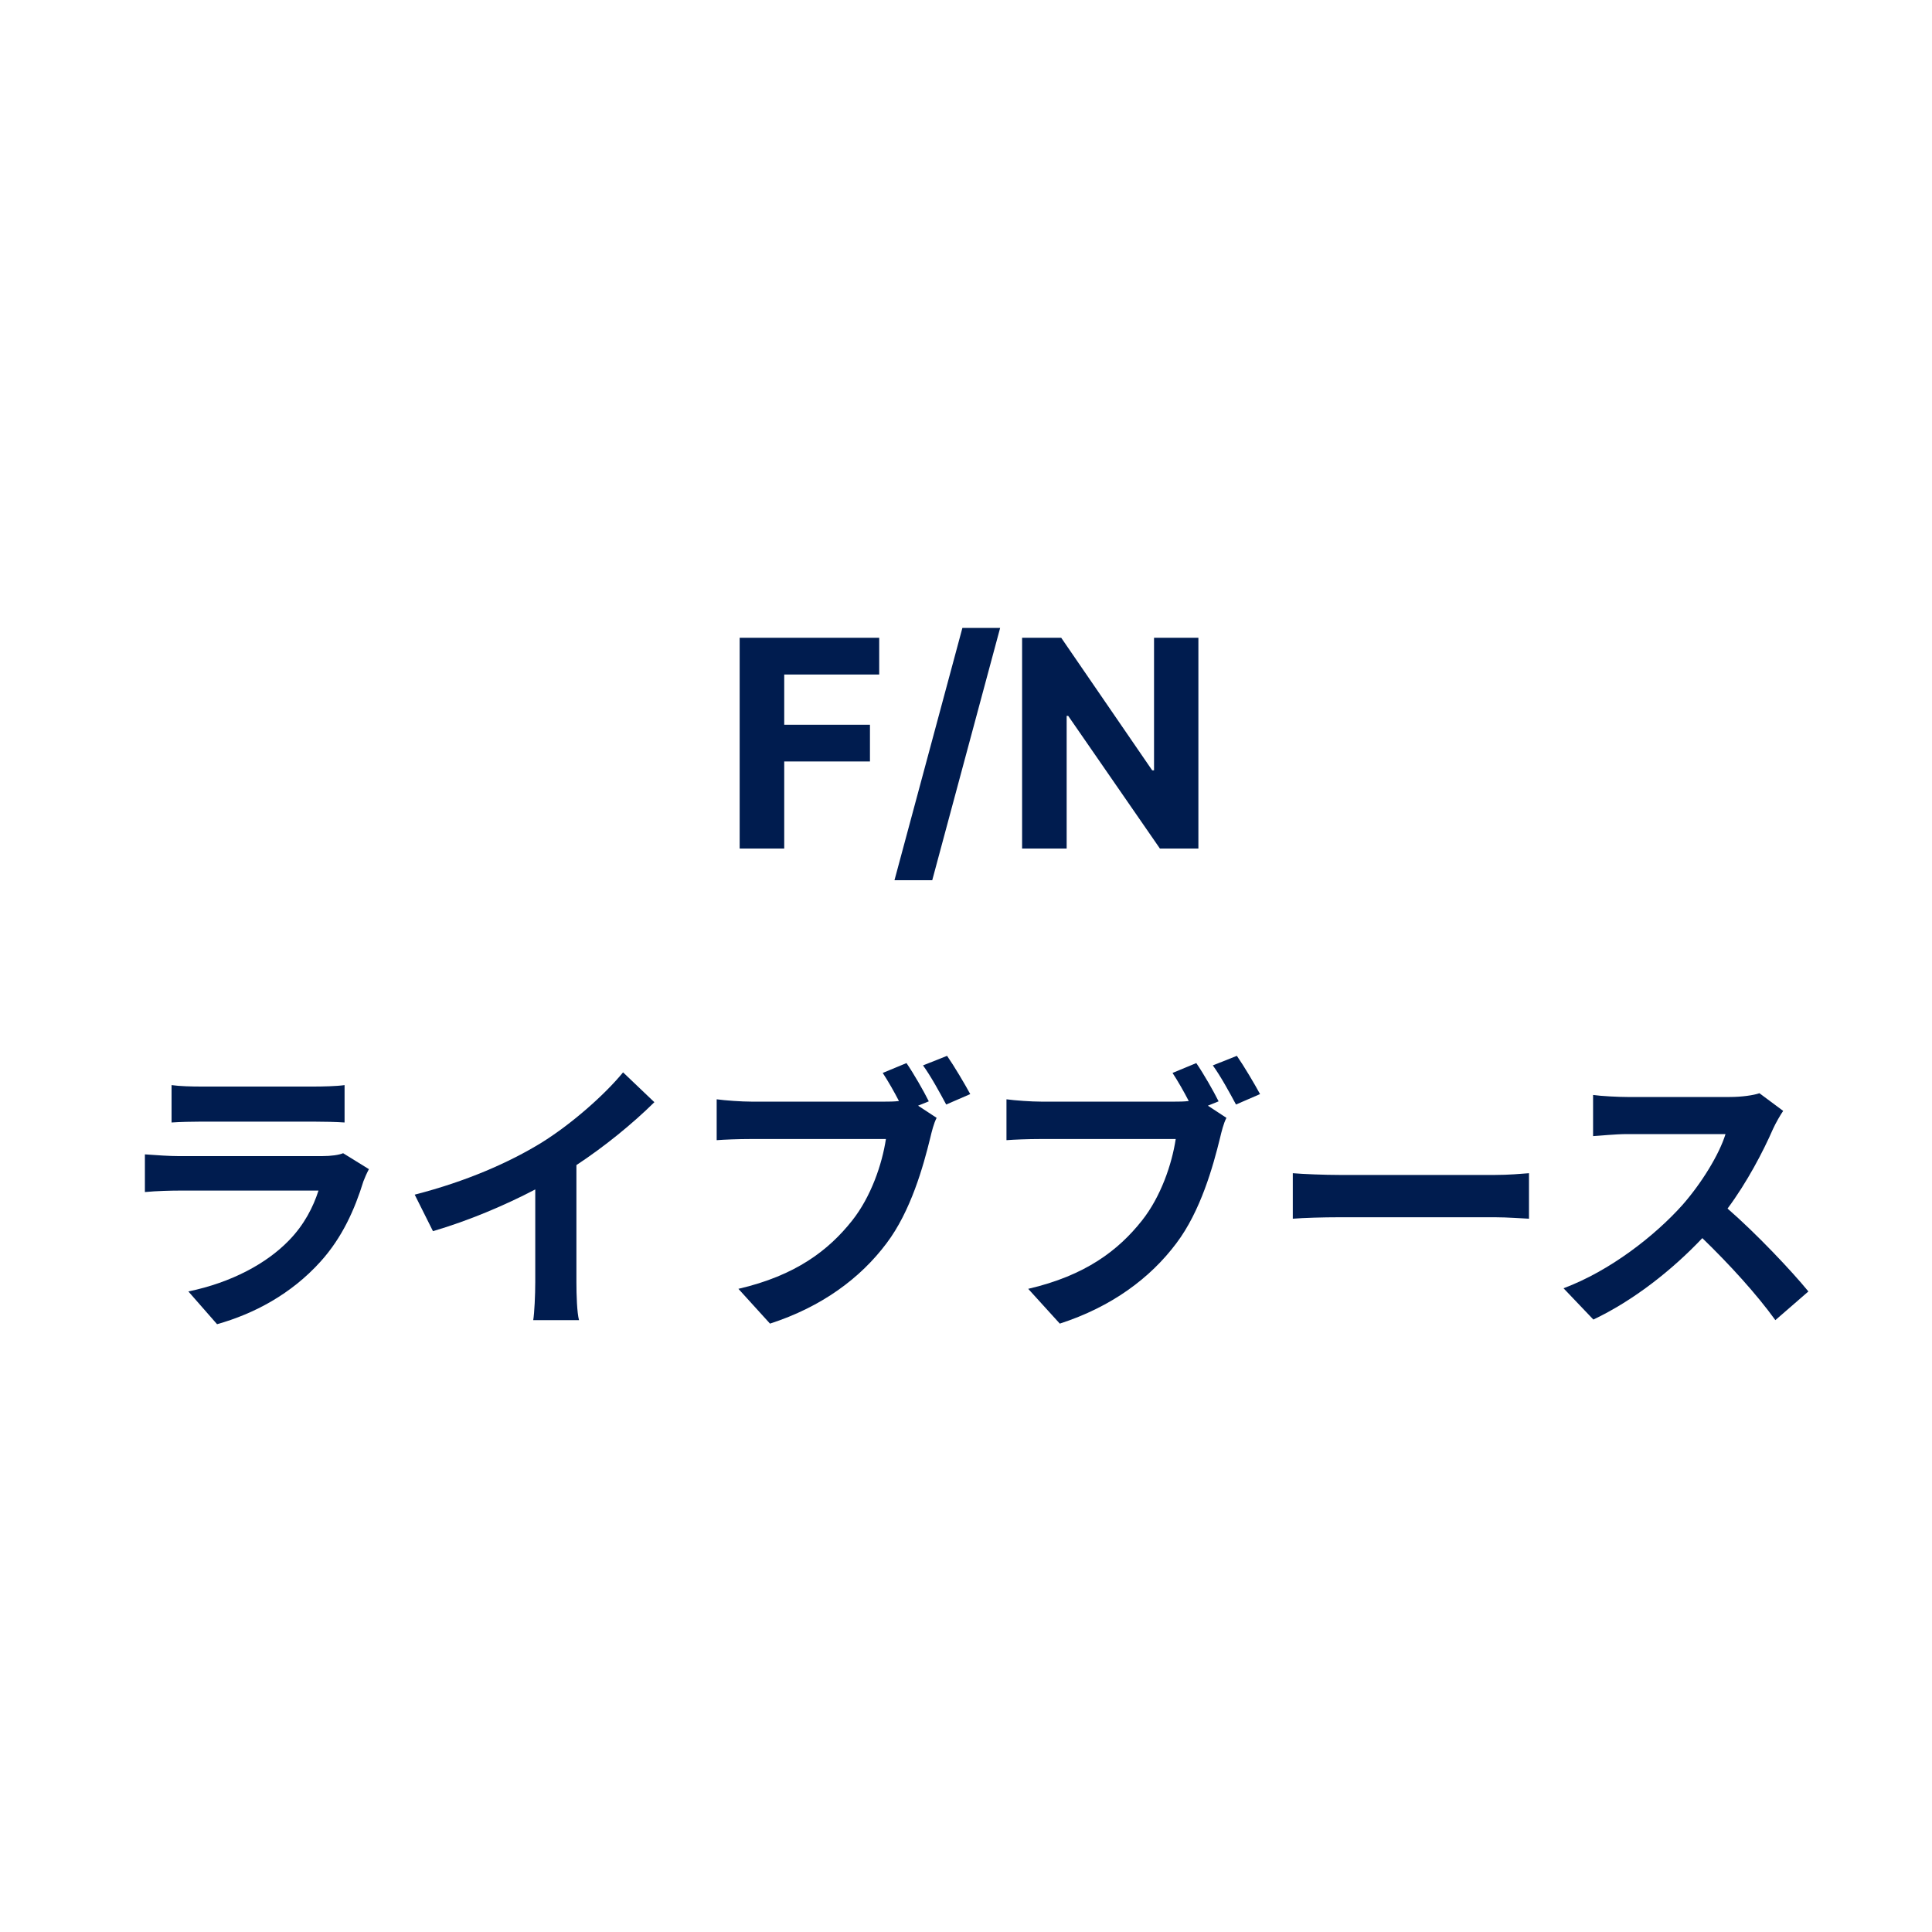
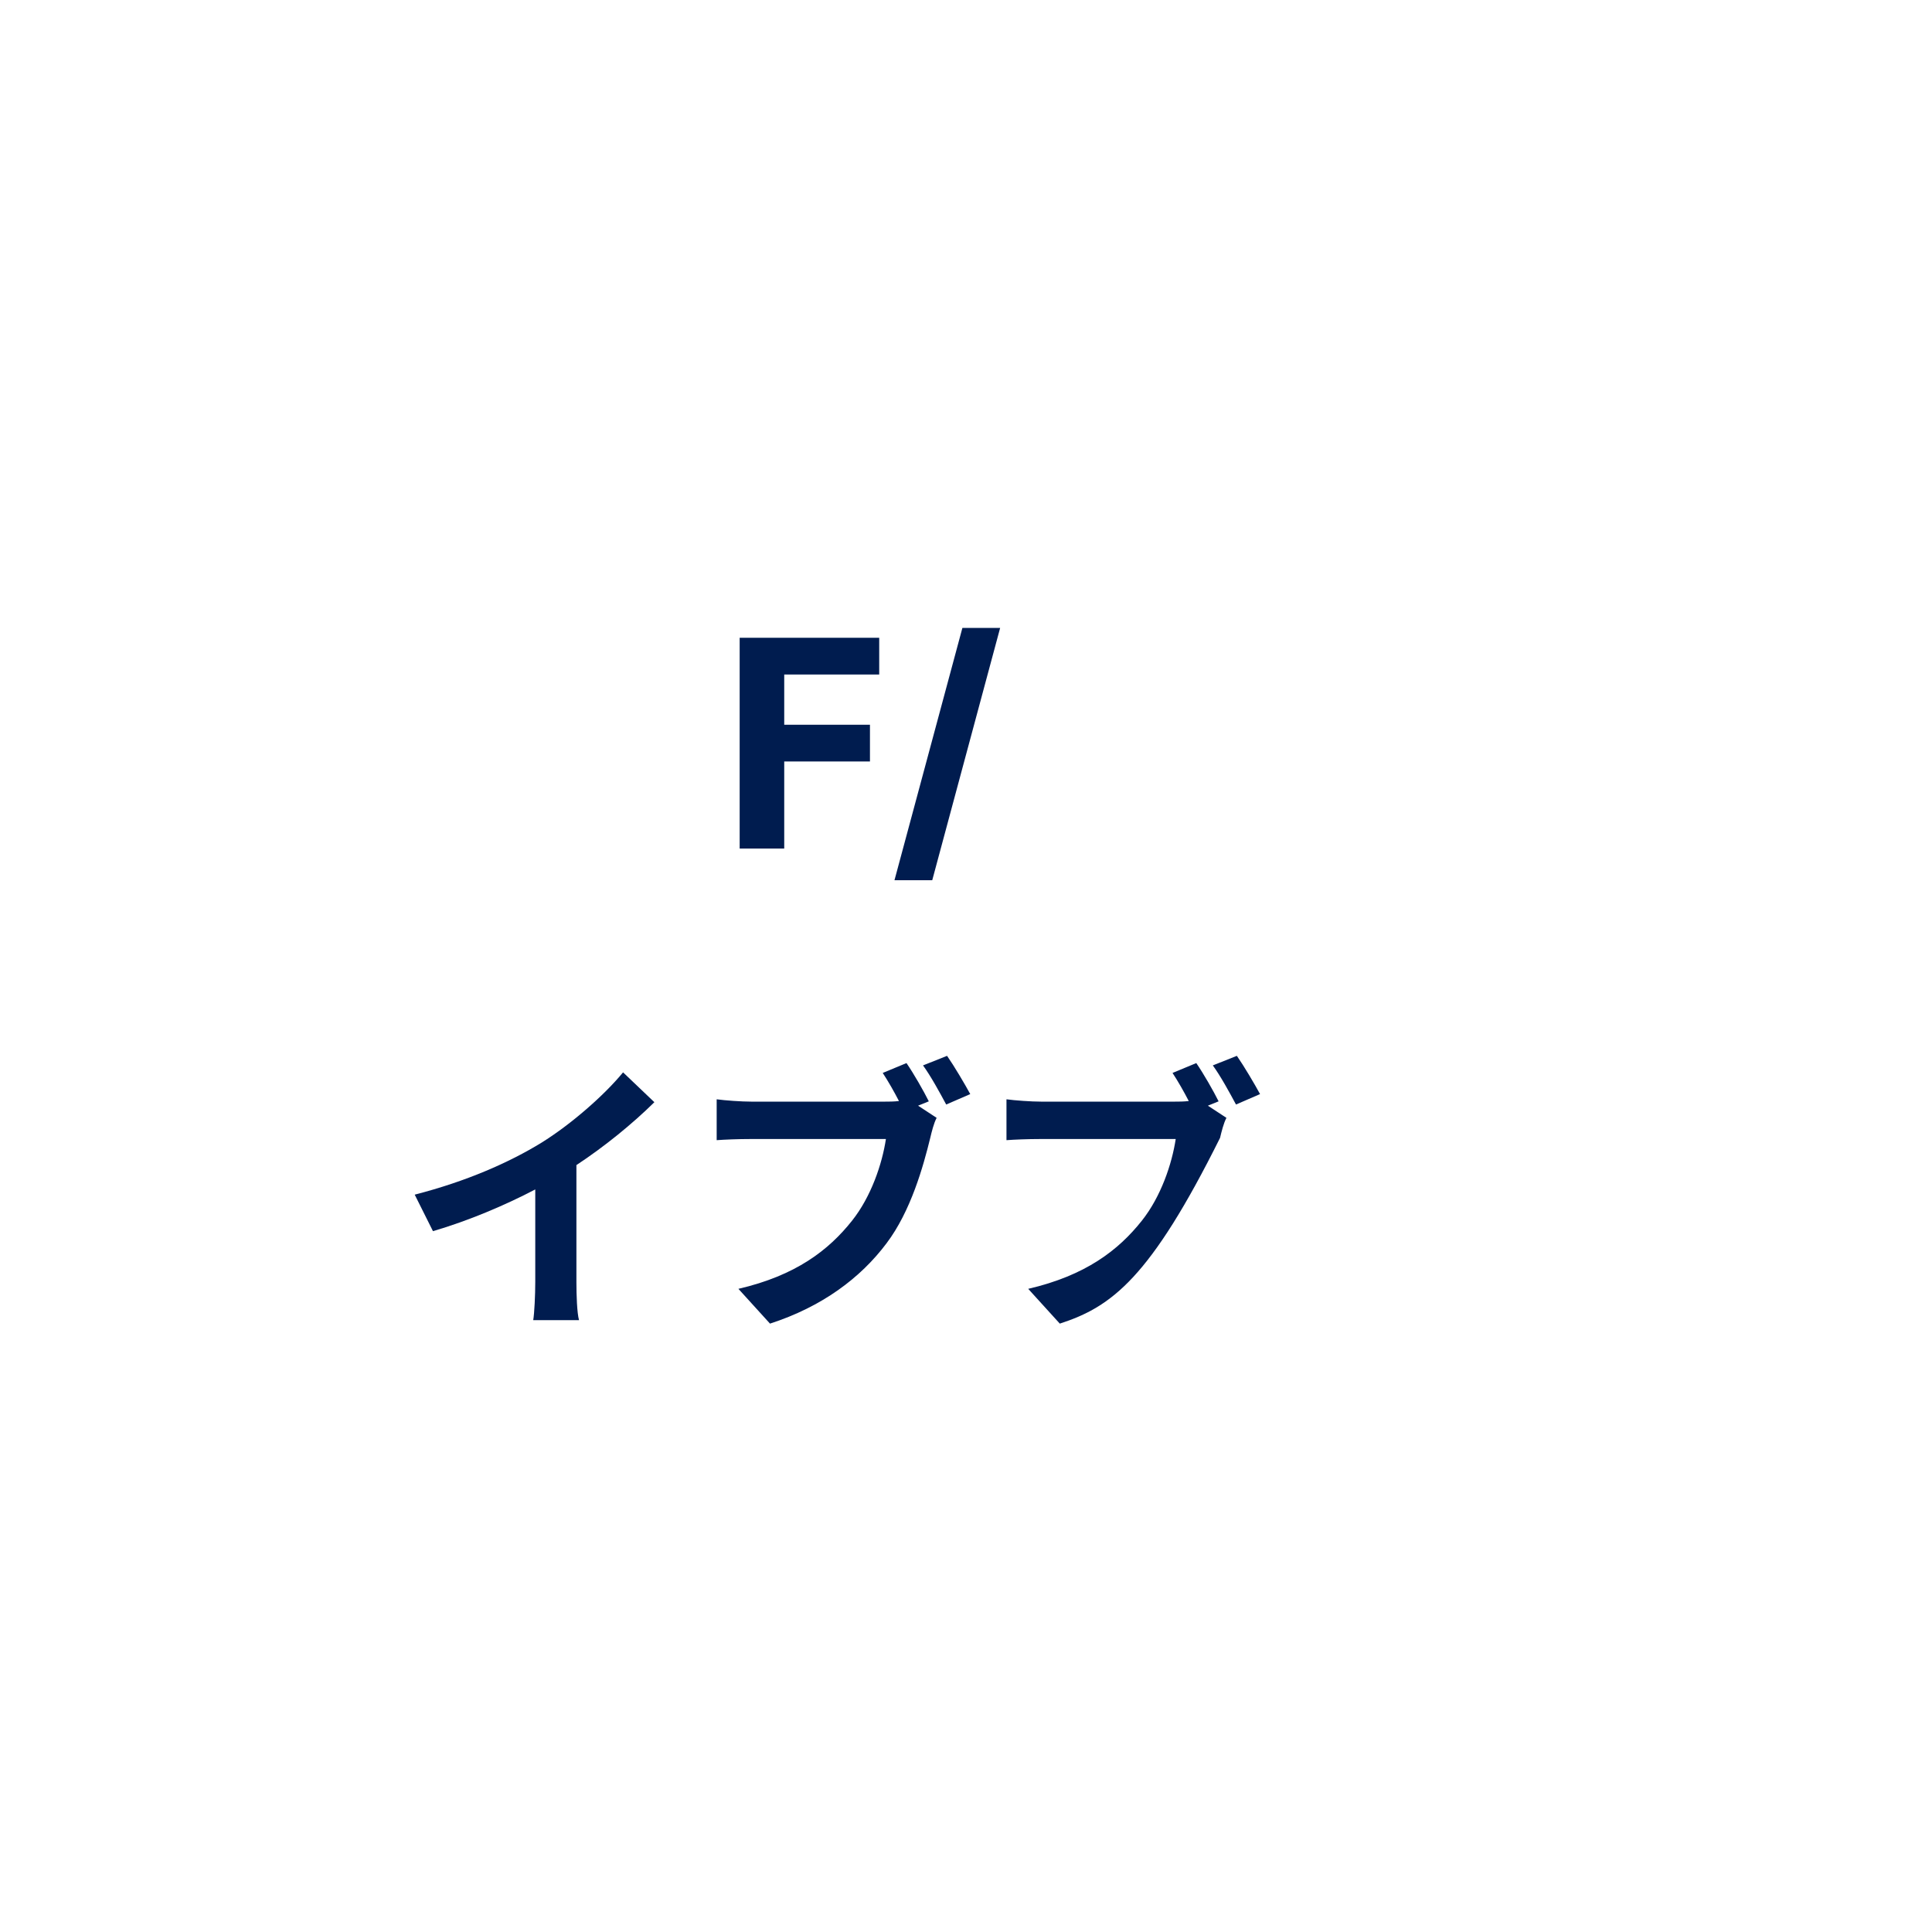
<svg xmlns="http://www.w3.org/2000/svg" width="80" height="80" viewBox="0 0 80 80" fill="none">
  <path d="M30.628 35.136V26.409H36.406V27.93H32.473V30.01H36.023V31.531H32.473V35.136H30.628Z" fill="#001C4F" />
  <path d="M41.414 26L38.602 36.449H37.038L39.851 26H41.414Z" fill="#001C4F" />
-   <path d="M49.623 26.409V35.136H48.029L44.232 29.643H44.168V35.136H42.323V26.409H43.943L47.71 31.898H47.786V26.409H49.623Z" fill="#001C4F" />
-   <path d="M7.104 44.932C7.44 44.98 7.944 44.992 8.352 44.992H12.972C13.344 44.992 13.932 44.98 14.268 44.932V46.48C13.944 46.456 13.38 46.444 12.948 46.444H8.352C7.968 46.444 7.452 46.456 7.104 46.48V44.932ZM15.276 48.412C15.192 48.568 15.096 48.784 15.048 48.916C14.688 50.08 14.172 51.244 13.272 52.24C12.06 53.584 10.524 54.4 8.988 54.832L7.8 53.476C9.6 53.104 11.04 52.312 11.952 51.376C12.6 50.716 12.972 49.972 13.188 49.3H7.392C7.104 49.3 6.504 49.312 6 49.36V47.8C6.504 47.836 7.02 47.872 7.392 47.872H13.332C13.716 47.872 14.04 47.824 14.208 47.752L15.276 48.412Z" fill="#001C4F" />
  <path d="M17.172 49.468C19.32 48.916 21.084 48.136 22.416 47.32C23.652 46.552 25.02 45.352 25.8 44.404L27.096 45.64C26.184 46.54 25.032 47.476 23.868 48.244V53.092C23.868 53.62 23.892 54.364 23.976 54.664H22.08C22.128 54.376 22.164 53.62 22.164 53.092V49.252C20.928 49.9 19.404 50.548 17.928 50.98L17.172 49.468Z" fill="#001C4F" />
  <path d="M37.536 44.02C37.848 44.476 38.244 45.172 38.46 45.604L38.016 45.784L38.784 46.288C38.664 46.516 38.58 46.864 38.52 47.116C38.232 48.292 37.716 50.152 36.708 51.484C35.628 52.924 34.032 54.112 31.884 54.808L30.576 53.368C32.952 52.816 34.308 51.772 35.28 50.548C36.072 49.552 36.528 48.196 36.684 47.164H31.104C30.552 47.164 29.988 47.188 29.676 47.212V45.52C30.024 45.568 30.708 45.616 31.104 45.616H36.66C36.804 45.616 37.008 45.616 37.224 45.592C37.02 45.196 36.78 44.776 36.552 44.428L37.536 44.02ZM39.216 43.72C39.516 44.152 39.948 44.884 40.176 45.304L39.18 45.736C38.916 45.244 38.544 44.56 38.22 44.116L39.216 43.72Z" fill="#001C4F" />
-   <path d="M49.536 44.02C49.848 44.476 50.244 45.172 50.46 45.604L50.016 45.784L50.784 46.288C50.664 46.516 50.58 46.864 50.52 47.116C50.232 48.292 49.716 50.152 48.708 51.484C47.628 52.924 46.032 54.112 43.884 54.808L42.576 53.368C44.952 52.816 46.308 51.772 47.28 50.548C48.072 49.552 48.528 48.196 48.684 47.164H43.104C42.552 47.164 41.988 47.188 41.676 47.212V45.52C42.024 45.568 42.708 45.616 43.104 45.616H48.66C48.804 45.616 49.008 45.616 49.224 45.592C49.02 45.196 48.78 44.776 48.552 44.428L49.536 44.02ZM51.216 43.72C51.516 44.152 51.948 44.884 52.176 45.304L51.18 45.736C50.916 45.244 50.544 44.56 50.22 44.116L51.216 43.72Z" fill="#001C4F" />
-   <path d="M53.532 48.58C53.964 48.616 54.84 48.652 55.464 48.652H61.908C62.472 48.652 63 48.604 63.312 48.58V50.464C63.024 50.452 62.412 50.404 61.908 50.404H55.464C54.78 50.404 53.976 50.428 53.532 50.464V48.58Z" fill="#001C4F" />
-   <path d="M73.838 46C73.742 46.132 73.526 46.504 73.418 46.744C73.01 47.68 72.338 48.964 71.534 50.044C72.722 51.076 74.174 52.612 74.882 53.476L73.514 54.664C72.734 53.584 71.618 52.36 70.49 51.268C69.218 52.612 67.622 53.86 65.978 54.64L64.742 53.344C66.674 52.624 68.534 51.16 69.662 49.9C70.454 49 71.186 47.812 71.45 46.96H67.382C66.878 46.96 66.218 47.032 65.966 47.044V45.34C66.29 45.388 67.022 45.424 67.382 45.424H71.618C72.134 45.424 72.614 45.352 72.854 45.268L73.838 46Z" fill="#001C4F" />
+   <path d="M49.536 44.02C49.848 44.476 50.244 45.172 50.46 45.604L50.016 45.784L50.784 46.288C50.664 46.516 50.58 46.864 50.52 47.116C47.628 52.924 46.032 54.112 43.884 54.808L42.576 53.368C44.952 52.816 46.308 51.772 47.28 50.548C48.072 49.552 48.528 48.196 48.684 47.164H43.104C42.552 47.164 41.988 47.188 41.676 47.212V45.52C42.024 45.568 42.708 45.616 43.104 45.616H48.66C48.804 45.616 49.008 45.616 49.224 45.592C49.02 45.196 48.78 44.776 48.552 44.428L49.536 44.02ZM51.216 43.72C51.516 44.152 51.948 44.884 52.176 45.304L51.18 45.736C50.916 45.244 50.544 44.56 50.22 44.116L51.216 43.72Z" fill="#001C4F" />
</svg>